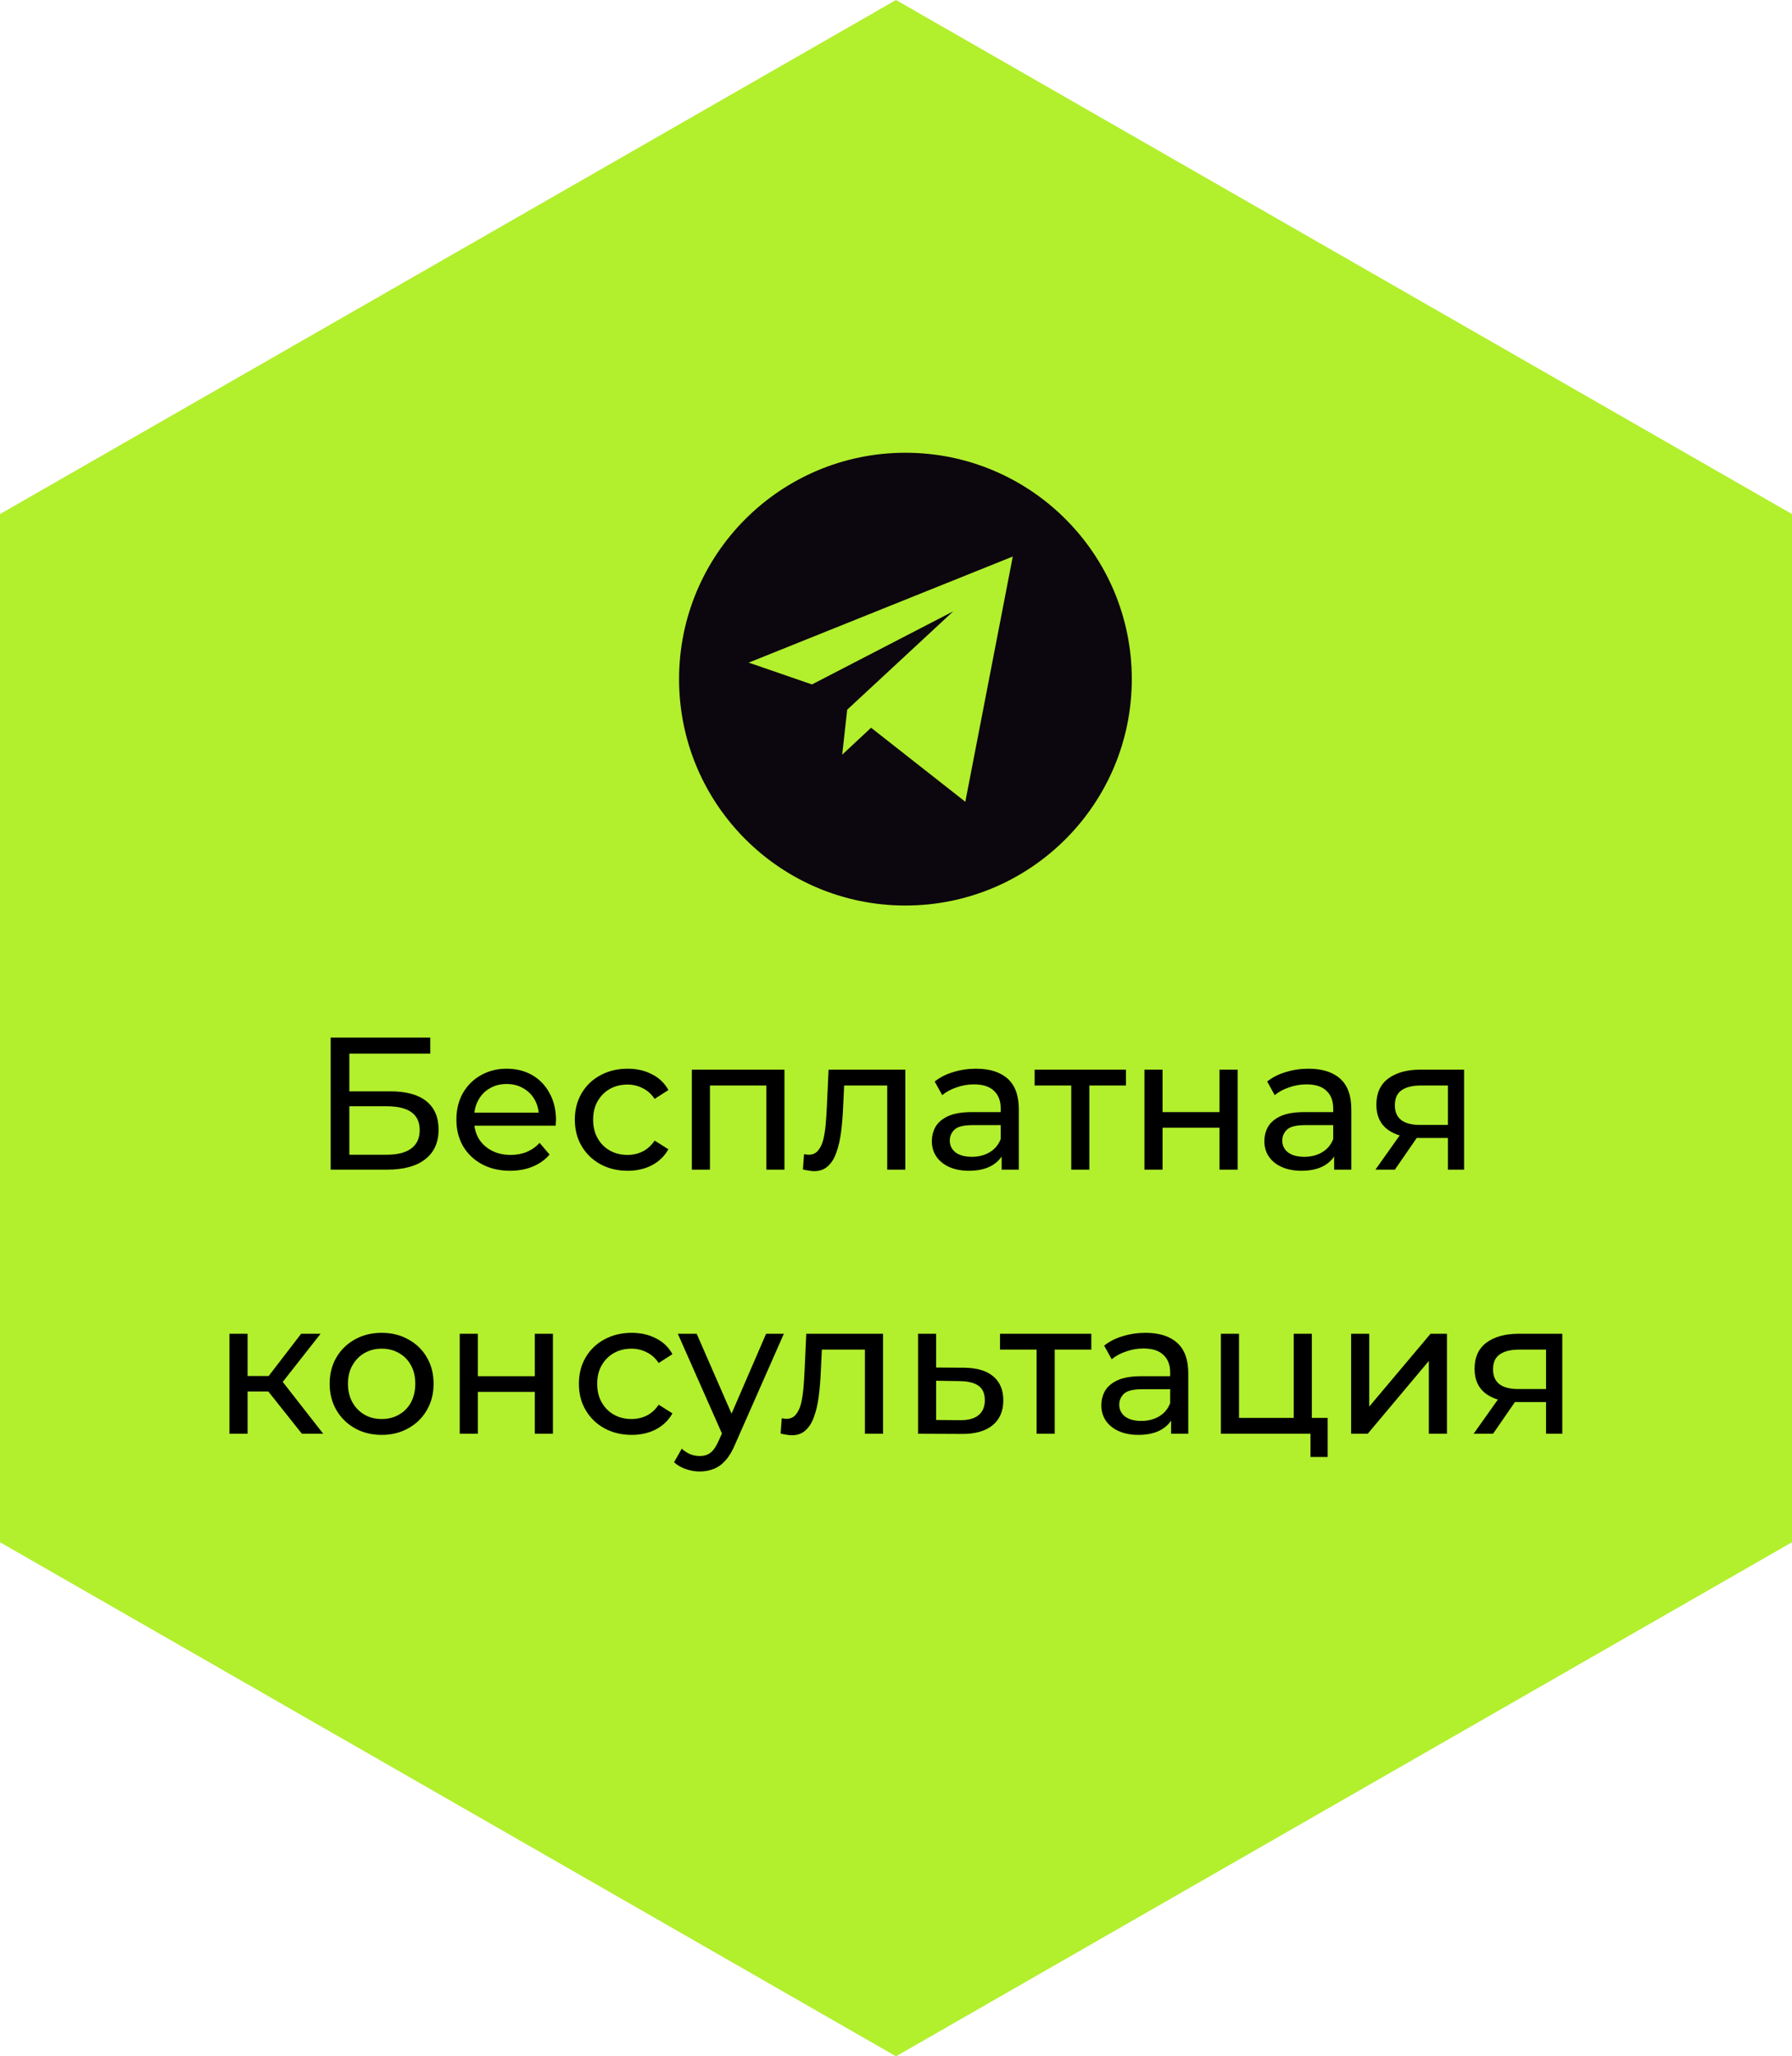
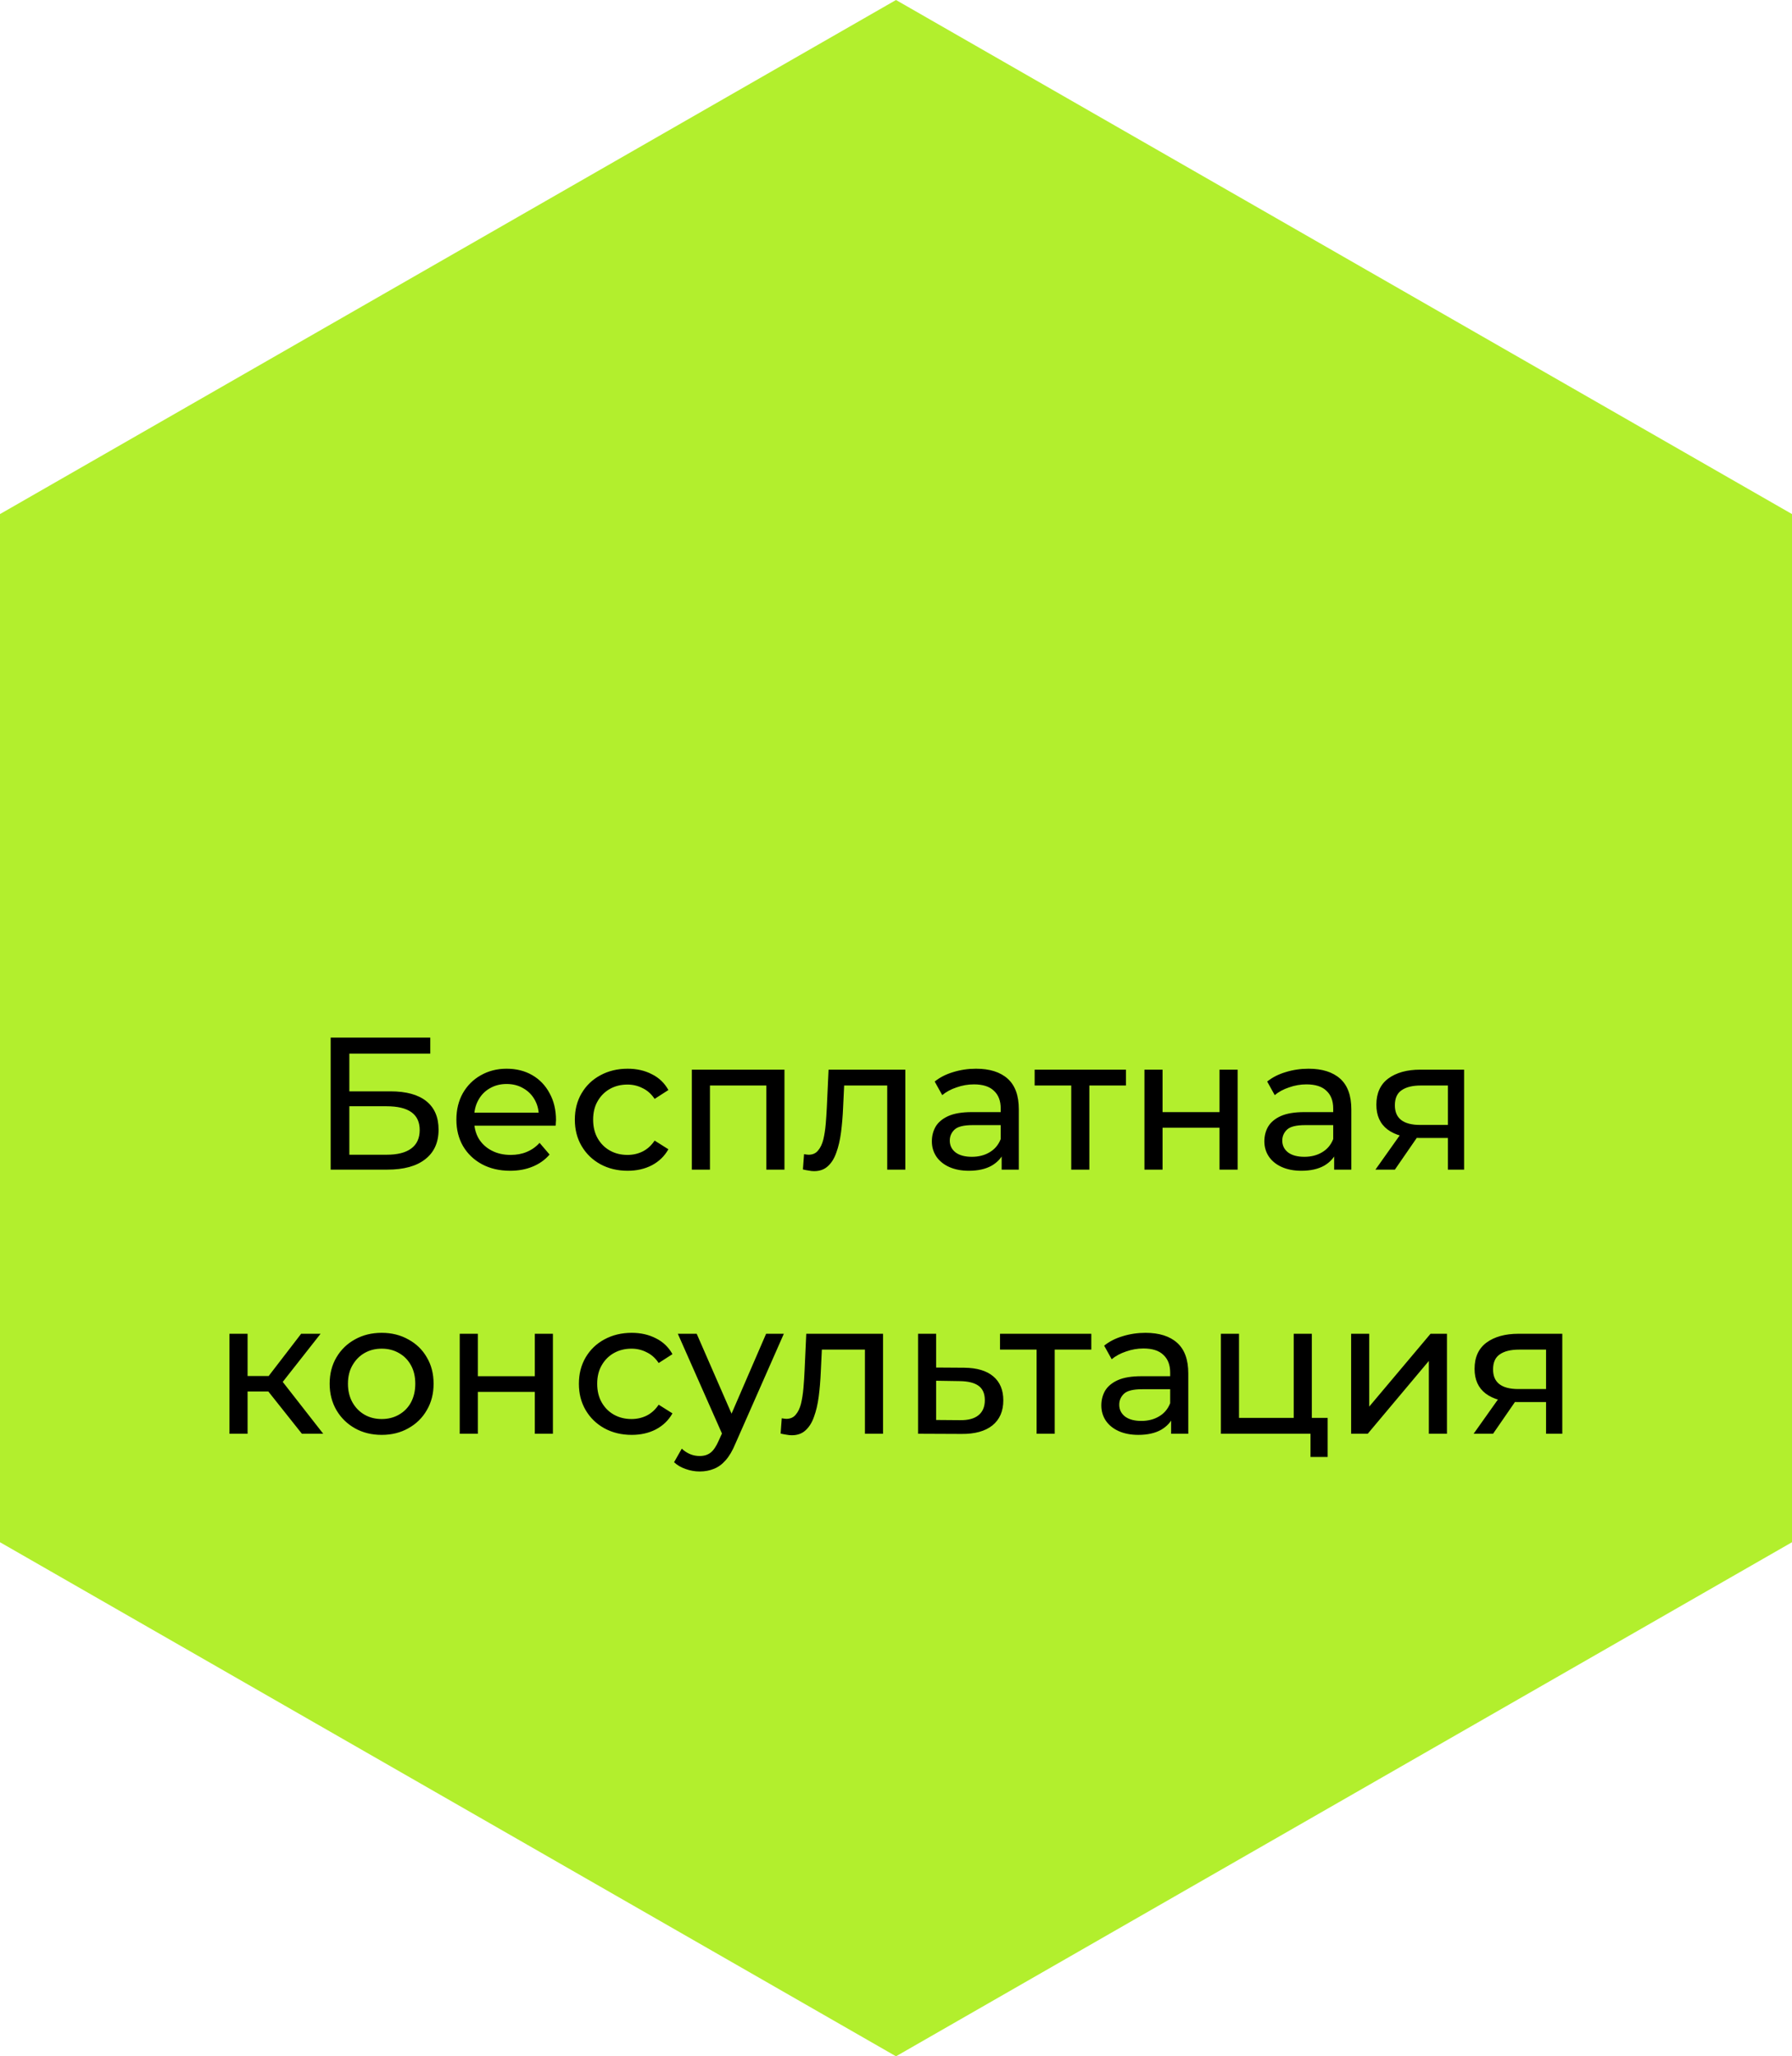
<svg xmlns="http://www.w3.org/2000/svg" width="95" height="109" viewBox="0 0 95 109" fill="none">
  <g filter="url(#filter0_b_2568_22007)">
    <path d="M47.5 0L95 27.25V81.75L47.5 109L0 81.75V27.25L47.5 0Z" fill="#B2EF2D" />
  </g>
  <path d="M17.53 62V55H22.81V55.85H18.52V57.85H20.7C21.534 57.85 22.167 58.023 22.6 58.37C23.034 58.717 23.25 59.22 23.25 59.88C23.25 60.56 23.014 61.083 22.54 61.45C22.074 61.817 21.404 62 20.53 62H17.53ZM18.52 61.21H20.49C21.07 61.21 21.507 61.1 21.8 60.88C22.1 60.66 22.25 60.333 22.25 59.9C22.25 59.06 21.664 58.64 20.49 58.64H18.52V61.21ZM27.045 62.06C26.478 62.06 25.978 61.943 25.545 61.71C25.118 61.477 24.785 61.157 24.545 60.75C24.311 60.343 24.195 59.877 24.195 59.35C24.195 58.823 24.308 58.357 24.535 57.95C24.768 57.543 25.085 57.227 25.485 57C25.892 56.767 26.348 56.65 26.855 56.65C27.368 56.65 27.822 56.763 28.215 56.99C28.608 57.217 28.915 57.537 29.135 57.95C29.361 58.357 29.475 58.833 29.475 59.38C29.475 59.42 29.471 59.467 29.465 59.52C29.465 59.573 29.462 59.623 29.455 59.67H24.945V58.98H28.955L28.565 59.22C28.572 58.88 28.502 58.577 28.355 58.31C28.208 58.043 28.005 57.837 27.745 57.69C27.491 57.537 27.195 57.46 26.855 57.46C26.521 57.46 26.225 57.537 25.965 57.69C25.705 57.837 25.502 58.047 25.355 58.32C25.208 58.587 25.135 58.893 25.135 59.24V59.4C25.135 59.753 25.215 60.07 25.375 60.35C25.541 60.623 25.771 60.837 26.065 60.99C26.358 61.143 26.695 61.22 27.075 61.22C27.388 61.22 27.672 61.167 27.925 61.06C28.185 60.953 28.412 60.793 28.605 60.58L29.135 61.2C28.895 61.48 28.595 61.693 28.235 61.84C27.881 61.987 27.485 62.06 27.045 62.06ZM33.274 62.06C32.734 62.06 32.251 61.943 31.824 61.71C31.404 61.477 31.074 61.157 30.834 60.75C30.594 60.343 30.474 59.877 30.474 59.35C30.474 58.823 30.594 58.357 30.834 57.95C31.074 57.543 31.404 57.227 31.824 57C32.251 56.767 32.734 56.65 33.274 56.65C33.754 56.65 34.181 56.747 34.554 56.94C34.934 57.127 35.227 57.407 35.434 57.78L34.704 58.25C34.531 57.99 34.318 57.8 34.064 57.68C33.818 57.553 33.551 57.49 33.264 57.49C32.917 57.49 32.608 57.567 32.334 57.72C32.061 57.873 31.844 58.09 31.684 58.37C31.524 58.643 31.444 58.97 31.444 59.35C31.444 59.73 31.524 60.06 31.684 60.34C31.844 60.62 32.061 60.837 32.334 60.99C32.608 61.143 32.917 61.22 33.264 61.22C33.551 61.22 33.818 61.16 34.064 61.04C34.318 60.913 34.531 60.72 34.704 60.46L35.434 60.92C35.227 61.287 34.934 61.57 34.554 61.77C34.181 61.963 33.754 62.06 33.274 62.06ZM36.677 62V56.7H41.587V62H40.627V57.3L40.857 57.54H37.407L37.637 57.3V62H36.677ZM42.565 61.99L42.625 61.18C42.671 61.187 42.715 61.193 42.755 61.2C42.795 61.207 42.831 61.21 42.865 61.21C43.078 61.21 43.245 61.137 43.365 60.99C43.491 60.843 43.585 60.65 43.645 60.41C43.705 60.163 43.748 59.887 43.775 59.58C43.801 59.273 43.821 58.967 43.835 58.66L43.925 56.7H47.995V62H47.035V57.26L47.265 57.54H44.545L44.765 57.25L44.695 58.72C44.675 59.187 44.638 59.623 44.585 60.03C44.531 60.437 44.448 60.793 44.335 61.1C44.228 61.407 44.078 61.647 43.885 61.82C43.698 61.993 43.455 62.08 43.155 62.08C43.068 62.08 42.975 62.07 42.875 62.05C42.781 62.037 42.678 62.017 42.565 61.99ZM53.101 62V60.88L53.051 60.67V58.76C53.051 58.353 52.931 58.04 52.691 57.82C52.458 57.593 52.104 57.48 51.631 57.48C51.318 57.48 51.011 57.533 50.711 57.64C50.411 57.74 50.158 57.877 49.951 58.05L49.551 57.33C49.824 57.11 50.151 56.943 50.531 56.83C50.918 56.71 51.321 56.65 51.741 56.65C52.468 56.65 53.028 56.827 53.421 57.18C53.814 57.533 54.011 58.073 54.011 58.8V62H53.101ZM51.361 62.06C50.968 62.06 50.621 61.993 50.321 61.86C50.028 61.727 49.801 61.543 49.641 61.31C49.481 61.07 49.401 60.8 49.401 60.5C49.401 60.213 49.468 59.953 49.601 59.72C49.741 59.487 49.964 59.3 50.271 59.16C50.584 59.02 51.004 58.95 51.531 58.95H53.211V59.64H51.571C51.091 59.64 50.768 59.72 50.601 59.88C50.434 60.04 50.351 60.233 50.351 60.46C50.351 60.72 50.454 60.93 50.661 61.09C50.868 61.243 51.154 61.32 51.521 61.32C51.881 61.32 52.194 61.24 52.461 61.08C52.734 60.92 52.931 60.687 53.051 60.38L53.241 61.04C53.114 61.353 52.891 61.603 52.571 61.79C52.251 61.97 51.848 62.06 51.361 62.06ZM56.79 62V57.29L57.03 57.54H54.85V56.7H59.69V57.54H57.52L57.75 57.29V62H56.79ZM60.671 62V56.7H61.631V58.95H64.651V56.7H65.611V62H64.651V59.78H61.631V62H60.671ZM70.728 62V60.88L70.678 60.67V58.76C70.678 58.353 70.558 58.04 70.318 57.82C70.085 57.593 69.731 57.48 69.258 57.48C68.945 57.48 68.638 57.533 68.338 57.64C68.038 57.74 67.784 57.877 67.578 58.05L67.178 57.33C67.451 57.11 67.778 56.943 68.158 56.83C68.544 56.71 68.948 56.65 69.368 56.65C70.094 56.65 70.654 56.827 71.048 57.18C71.441 57.533 71.638 58.073 71.638 58.8V62H70.728ZM68.988 62.06C68.594 62.06 68.248 61.993 67.948 61.86C67.654 61.727 67.428 61.543 67.268 61.31C67.108 61.07 67.028 60.8 67.028 60.5C67.028 60.213 67.094 59.953 67.228 59.72C67.368 59.487 67.591 59.3 67.898 59.16C68.211 59.02 68.631 58.95 69.158 58.95H70.838V59.64H69.198C68.718 59.64 68.394 59.72 68.228 59.88C68.061 60.04 67.978 60.233 67.978 60.46C67.978 60.72 68.081 60.93 68.288 61.09C68.495 61.243 68.781 61.32 69.148 61.32C69.508 61.32 69.821 61.24 70.088 61.08C70.361 60.92 70.558 60.687 70.678 60.38L70.868 61.04C70.741 61.353 70.518 61.603 70.198 61.79C69.878 61.97 69.475 62.06 68.988 62.06ZM76.757 62V60.14L76.906 60.32H75.216C74.51 60.32 73.957 60.17 73.556 59.87C73.163 59.57 72.966 59.133 72.966 58.56C72.966 57.947 73.177 57.483 73.597 57.17C74.023 56.857 74.59 56.7 75.296 56.7H77.617V62H76.757ZM72.916 62L74.356 59.97H75.347L73.947 62H72.916ZM76.757 59.84V57.27L76.906 57.54H75.326C74.886 57.54 74.546 57.623 74.306 57.79C74.067 57.95 73.947 58.217 73.947 58.59C73.947 59.283 74.393 59.63 75.287 59.63H76.906L76.757 59.84ZM16.005 76L13.955 73.42L14.745 72.94L17.135 76H16.005ZM12.165 76V70.7H13.125V76H12.165ZM12.835 73.76V72.94H14.585V73.76H12.835ZM14.825 73.46L13.935 73.34L15.965 70.7H16.995L14.825 73.46ZM20.236 76.06C19.703 76.06 19.23 75.943 18.816 75.71C18.403 75.477 18.076 75.157 17.836 74.75C17.596 74.337 17.476 73.87 17.476 73.35C17.476 72.823 17.596 72.357 17.836 71.95C18.076 71.543 18.403 71.227 18.816 71C19.23 70.767 19.703 70.65 20.236 70.65C20.763 70.65 21.233 70.767 21.646 71C22.066 71.227 22.393 71.543 22.626 71.95C22.866 72.35 22.986 72.817 22.986 73.35C22.986 73.877 22.866 74.343 22.626 74.75C22.393 75.157 22.066 75.477 21.646 75.71C21.233 75.943 20.763 76.06 20.236 76.06ZM20.236 75.22C20.576 75.22 20.88 75.143 21.146 74.99C21.419 74.837 21.633 74.62 21.786 74.34C21.939 74.053 22.016 73.723 22.016 73.35C22.016 72.97 21.939 72.643 21.786 72.37C21.633 72.09 21.419 71.873 21.146 71.72C20.88 71.567 20.576 71.49 20.236 71.49C19.896 71.49 19.593 71.567 19.326 71.72C19.059 71.873 18.846 72.09 18.686 72.37C18.526 72.643 18.446 72.97 18.446 73.35C18.446 73.723 18.526 74.053 18.686 74.34C18.846 74.62 19.059 74.837 19.326 74.99C19.593 75.143 19.896 75.22 20.236 75.22ZM24.372 76V70.7H25.332V72.95H28.352V70.7H29.312V76H28.352V73.78H25.332V76H24.372ZM33.489 76.06C32.949 76.06 32.466 75.943 32.039 75.71C31.619 75.477 31.289 75.157 31.049 74.75C30.809 74.343 30.689 73.877 30.689 73.35C30.689 72.823 30.809 72.357 31.049 71.95C31.289 71.543 31.619 71.227 32.039 71C32.466 70.767 32.949 70.65 33.489 70.65C33.969 70.65 34.396 70.747 34.769 70.94C35.149 71.127 35.442 71.407 35.649 71.78L34.919 72.25C34.746 71.99 34.532 71.8 34.279 71.68C34.032 71.553 33.766 71.49 33.479 71.49C33.132 71.49 32.822 71.567 32.549 71.72C32.276 71.873 32.059 72.09 31.899 72.37C31.739 72.643 31.659 72.97 31.659 73.35C31.659 73.73 31.739 74.06 31.899 74.34C32.059 74.62 32.276 74.837 32.549 74.99C32.822 75.143 33.132 75.22 33.479 75.22C33.766 75.22 34.032 75.16 34.279 75.04C34.532 74.913 34.746 74.72 34.919 74.46L35.649 74.92C35.442 75.287 35.149 75.57 34.769 75.77C34.396 75.963 33.969 76.06 33.489 76.06ZM37.094 78C36.84 78 36.594 77.957 36.354 77.87C36.114 77.79 35.907 77.67 35.734 77.51L36.144 76.79C36.277 76.917 36.424 77.013 36.584 77.08C36.744 77.147 36.914 77.18 37.094 77.18C37.327 77.18 37.52 77.12 37.674 77C37.827 76.88 37.97 76.667 38.104 76.36L38.434 75.63L38.534 75.51L40.614 70.7H41.554L38.984 76.53C38.83 76.903 38.657 77.197 38.464 77.41C38.277 77.623 38.07 77.773 37.844 77.86C37.617 77.953 37.367 78 37.094 78ZM38.354 76.17L35.934 70.7H36.934L38.994 75.42L38.354 76.17ZM41.383 75.99L41.443 75.18C41.49 75.187 41.533 75.193 41.573 75.2C41.613 75.207 41.65 75.21 41.683 75.21C41.896 75.21 42.063 75.137 42.183 74.99C42.31 74.843 42.403 74.65 42.463 74.41C42.523 74.163 42.566 73.887 42.593 73.58C42.62 73.273 42.64 72.967 42.653 72.66L42.743 70.7H46.813V76H45.853V71.26L46.083 71.54H43.363L43.583 71.25L43.513 72.72C43.493 73.187 43.456 73.623 43.403 74.03C43.35 74.437 43.266 74.793 43.153 75.1C43.046 75.407 42.896 75.647 42.703 75.82C42.516 75.993 42.273 76.08 41.973 76.08C41.886 76.08 41.793 76.07 41.693 76.05C41.6 76.037 41.496 76.017 41.383 75.99ZM51.119 72.5C51.793 72.507 52.306 72.66 52.659 72.96C53.013 73.26 53.189 73.683 53.189 74.23C53.189 74.803 52.996 75.247 52.609 75.56C52.223 75.867 51.676 76.017 50.969 76.01L48.669 76V70.7H49.629V72.49L51.119 72.5ZM50.889 75.28C51.323 75.287 51.649 75.2 51.869 75.02C52.096 74.84 52.209 74.573 52.209 74.22C52.209 73.873 52.099 73.62 51.879 73.46C51.659 73.3 51.329 73.217 50.889 73.21L49.629 73.19V75.27L50.889 75.28ZM54.954 76V71.29L55.194 71.54H53.014V70.7H57.854V71.54H55.684L55.914 71.29V76H54.954ZM62.085 76V74.88L62.035 74.67V72.76C62.035 72.353 61.915 72.04 61.675 71.82C61.442 71.593 61.089 71.48 60.615 71.48C60.302 71.48 59.995 71.533 59.695 71.64C59.395 71.74 59.142 71.877 58.935 72.05L58.535 71.33C58.809 71.11 59.135 70.943 59.515 70.83C59.902 70.71 60.305 70.65 60.725 70.65C61.452 70.65 62.012 70.827 62.405 71.18C62.799 71.533 62.995 72.073 62.995 72.8V76H62.085ZM60.345 76.06C59.952 76.06 59.605 75.993 59.305 75.86C59.012 75.727 58.785 75.543 58.625 75.31C58.465 75.07 58.385 74.8 58.385 74.5C58.385 74.213 58.452 73.953 58.585 73.72C58.725 73.487 58.949 73.3 59.255 73.16C59.569 73.02 59.989 72.95 60.515 72.95H62.195V73.64H60.555C60.075 73.64 59.752 73.72 59.585 73.88C59.419 74.04 59.335 74.233 59.335 74.46C59.335 74.72 59.439 74.93 59.645 75.09C59.852 75.243 60.139 75.32 60.505 75.32C60.865 75.32 61.179 75.24 61.445 75.08C61.719 74.92 61.915 74.687 62.035 74.38L62.225 75.04C62.099 75.353 61.875 75.603 61.555 75.79C61.235 75.97 60.832 76.06 60.345 76.06ZM64.724 76V70.7H65.684V75.16H68.584V70.7H69.544V76H64.724ZM69.474 77.23V75.95L69.714 76H68.584V75.16H70.384V77.23H69.474ZM71.628 76V70.7H72.588V74.56L75.838 70.7H76.708V76H75.748V72.14L72.508 76H71.628ZM81.962 76V74.14L82.112 74.32H80.422C79.715 74.32 79.162 74.17 78.762 73.87C78.368 73.57 78.172 73.133 78.172 72.56C78.172 71.947 78.382 71.483 78.802 71.17C79.228 70.857 79.795 70.7 80.502 70.7H82.822V76H81.962ZM78.122 76L79.562 73.97H80.552L79.152 76H78.122ZM81.962 73.84V71.27L82.112 71.54H80.532C80.092 71.54 79.752 71.623 79.512 71.79C79.272 71.95 79.152 72.217 79.152 72.59C79.152 73.283 79.598 73.63 80.492 73.63H82.112L81.962 73.84Z" fill="black" />
-   <path fill-rule="evenodd" clip-rule="evenodd" d="M48 48C54.627 48 60 42.627 60 36C60 29.373 54.627 24 48 24C41.373 24 36 29.373 36 36C36 42.627 41.373 48 48 48ZM50.53 32.408L43.045 36.281L39.691 35.124L53.691 29.5L51.175 42.5L46.178 38.575L44.648 40.005L44.912 37.62L50.53 32.408Z" fill="#0C060E" />
  <defs>
    <filter id="filter0_b_2568_22007" x="-20" y="-20" width="135" height="149" filterUnits="userSpaceOnUse" color-interpolation-filters="sRGB">
      <feFlood flood-opacity="0" result="BackgroundImageFix" />
      <feGaussianBlur in="BackgroundImageFix" stdDeviation="10" />
      <feComposite in2="SourceAlpha" operator="in" result="effect1_backgroundBlur_2568_22007" />
      <feBlend mode="normal" in="SourceGraphic" in2="effect1_backgroundBlur_2568_22007" result="shape" />
    </filter>
  </defs>
</svg>